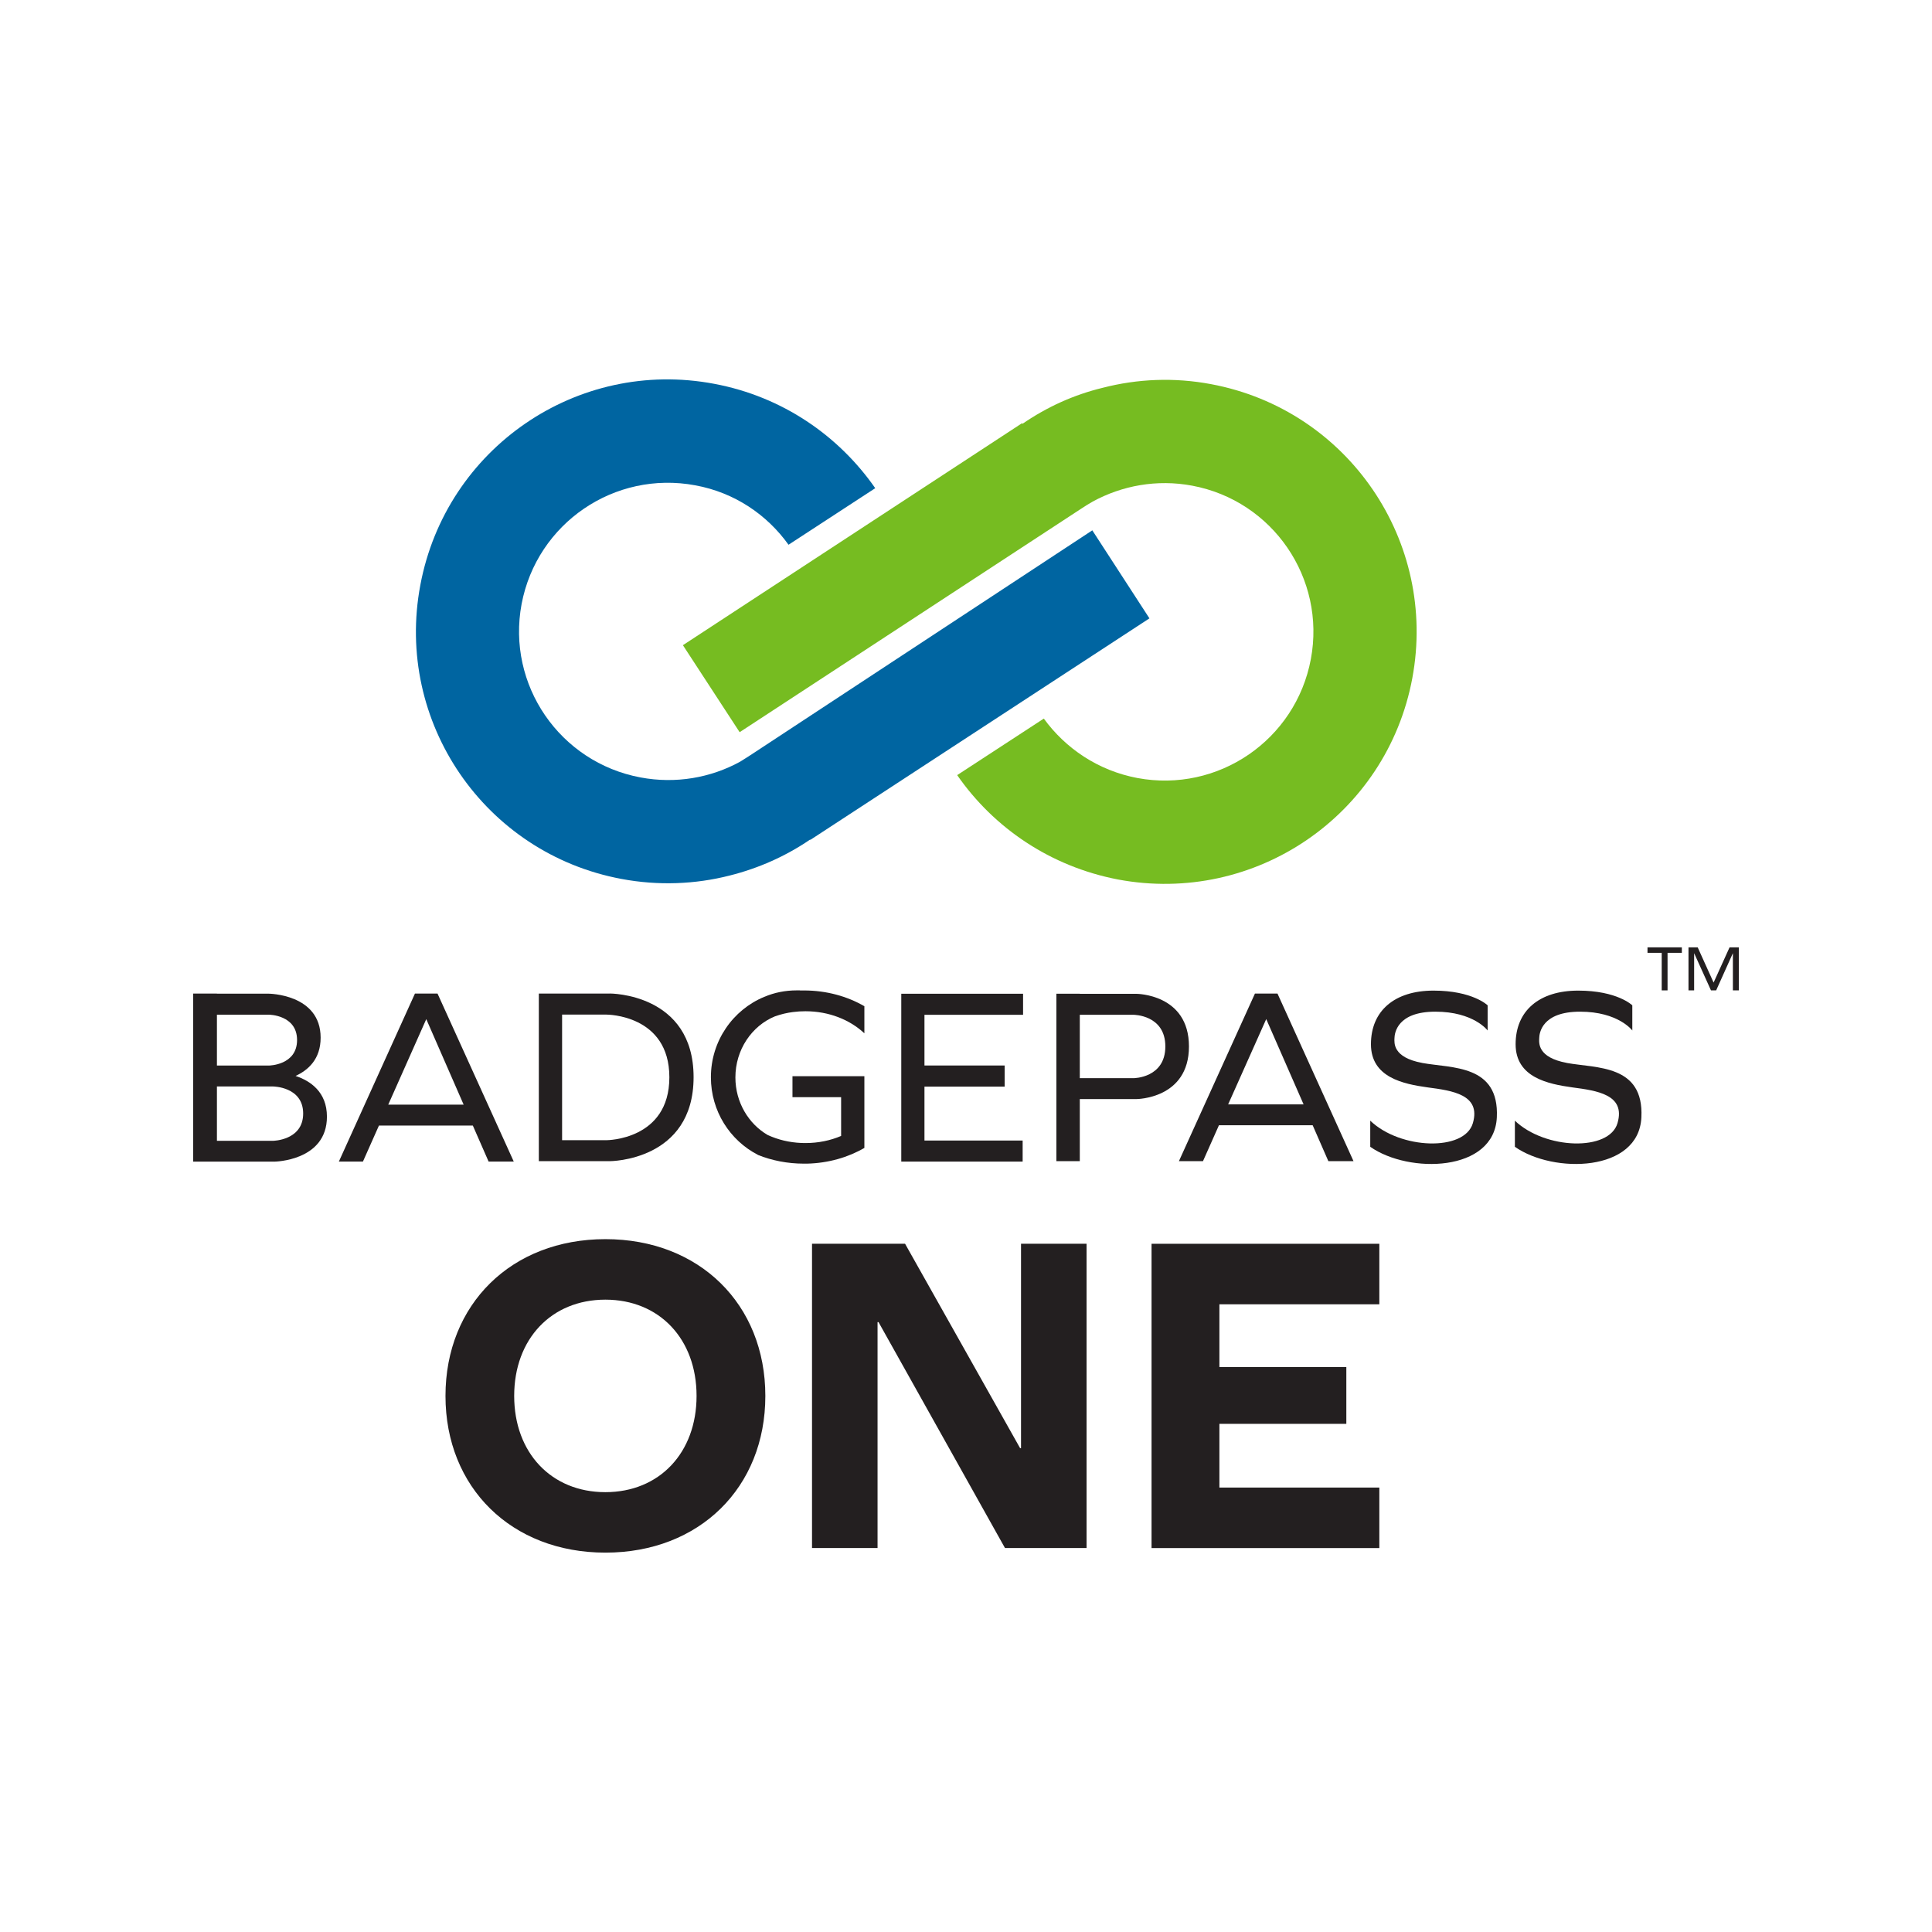
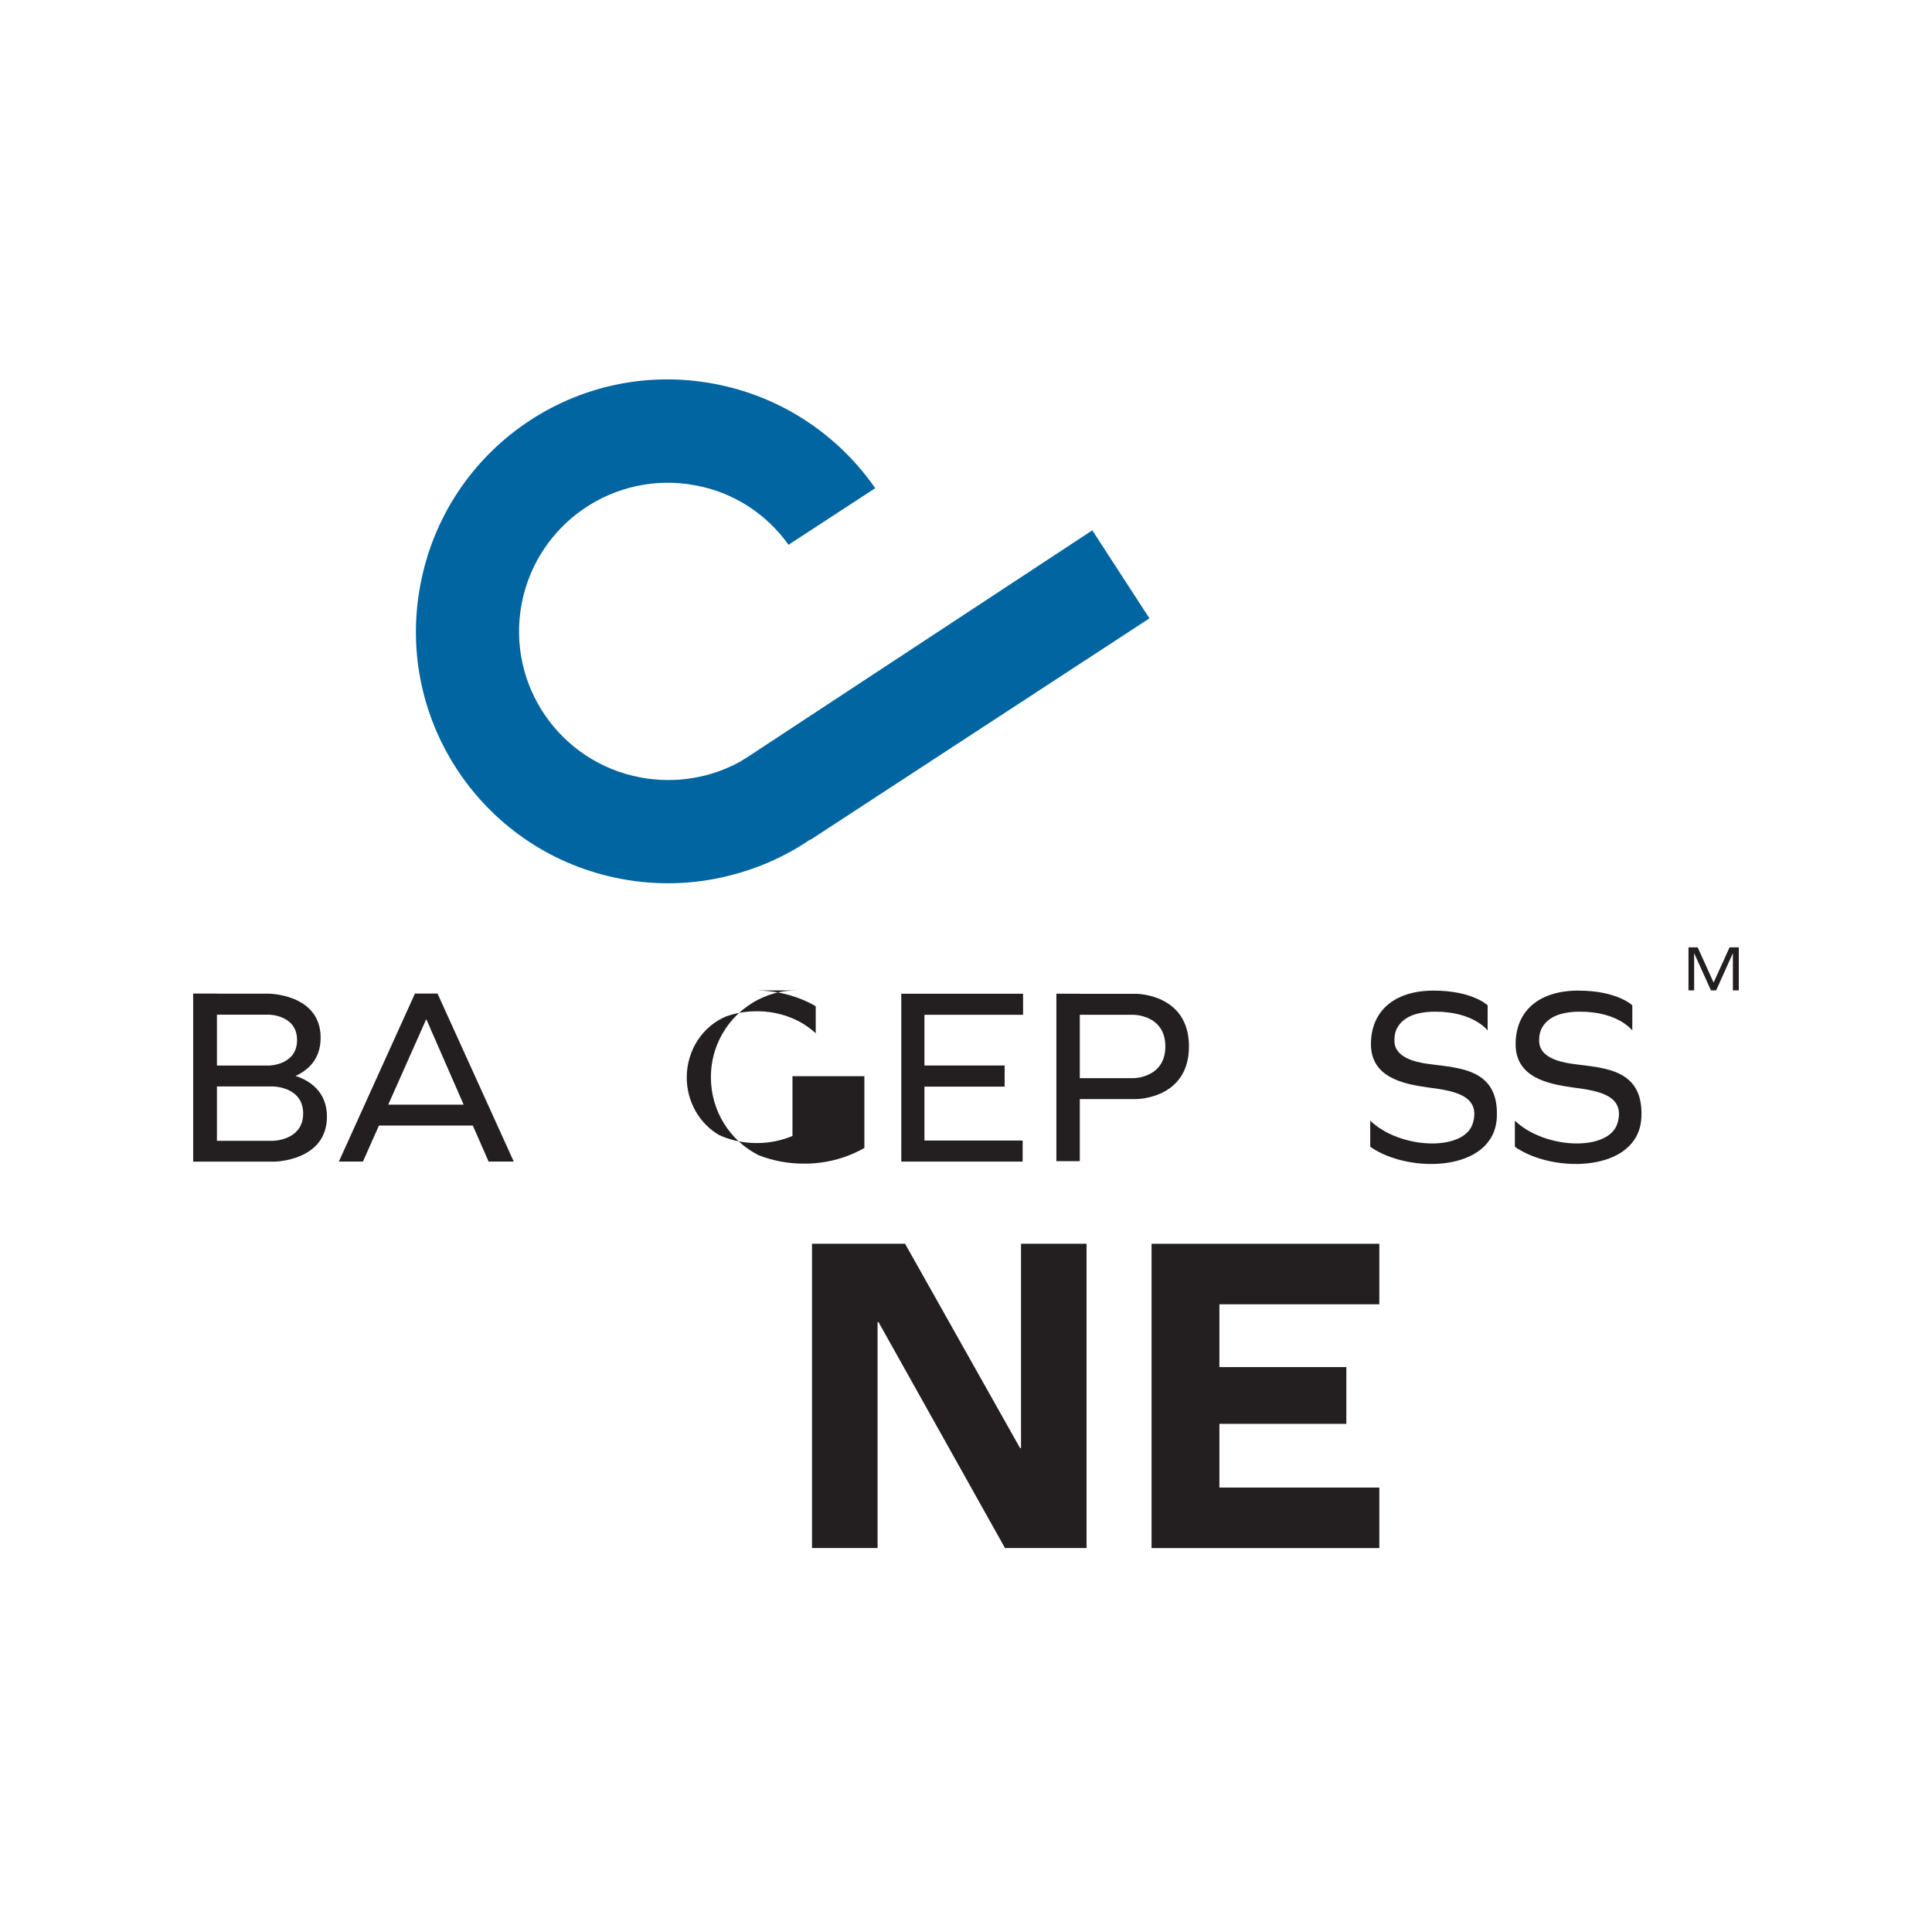
<svg xmlns="http://www.w3.org/2000/svg" id="Layer_1" data-name="Layer 1" viewBox="0 0 500 500">
  <defs>
    <style> .cls-1 { fill: #0065a1; } .cls-2 { fill: #76bc21; } .cls-3 { fill: #231f20; } </style>
  </defs>
  <g>
    <g>
-       <polygon class="cls-3" points="426.37 246.59 430.05 246.59 430.05 256.31 431.56 256.31 431.56 246.59 435.26 246.59 435.26 245.17 426.37 245.17 426.37 246.59" />
      <polygon class="cls-3" points="449.17 245.17 448.95 245.17 448.47 245.17 447.8 245.17 447.61 245.17 443.48 254.29 439.36 245.17 439.11 245.17 438.44 245.17 438.01 245.17 437.75 245.17 436.98 245.17 436.98 256.31 438.44 256.31 438.44 246.68 442.8 256.31 444.14 256.31 448.47 246.68 448.47 256.31 450 256.31 450 245.17 449.17 245.17" />
    </g>
    <g>
      <polygon class="cls-3" points="233.25 261.77 233.25 262.63 233.25 275.75 233.25 281.22 233.25 295.17 233.25 300.62 239.25 300.62 264.66 300.62 264.66 295.17 239.25 295.17 239.25 281.22 260 281.22 260 275.75 239.25 275.75 239.25 262.63 264.77 262.63 264.77 257.18 233.25 257.18 233.25 261.77" />
-       <path class="cls-3" d="M324.78,257.13l-19.68,43.38h6.23l4.13-9.29h24.26l4.06,9.29h6.51l-19.68-43.38h-5.82Zm-6.94,28.69l9.86-22.08,9.67,22.08h-19.53Z" />
      <path class="cls-3" d="M107.39,257.13l-19.69,43.48h6.23l4.14-9.31h24.3l4.08,9.31h6.51l-19.73-43.48h-5.84Zm-6.91,28.75l9.84-22.13,9.67,22.13h-19.51Z" />
-       <path class="cls-3" d="M157.82,257.13h-18.37v43.38h18.37s21.68,0,21.68-21.74-21.68-21.65-21.68-21.65Zm-.84,37.95h-11.51v-32.5h11.51s16.25-.05,16.25,16.22-16.25,16.28-16.25,16.28Z" />
      <path class="cls-3" d="M294.08,257.2h-14.63v-.03h-6.06v43.34h6.06v-16.07h14.63s13.62,0,13.62-13.62-13.62-13.62-13.62-13.62Zm-.7,21.83h-13.93v-16.4h13.93s8.21,0,8.21,8.19-8.21,8.21-8.21,8.21Z" />
      <path class="cls-3" d="M405.49,275.08c-7.64-1.42-7.19-5.2-7.14-6.44,.04-1.22,.63-6.82,10.56-6.82s13.53,4.87,13.53,4.87v-6.51s-3.86-3.81-14-3.81-16.2,5.26-16.2,13.87,8.39,10.3,14.71,11.18c6.31,.84,13.82,1.85,11.66,9.24-2.14,7.39-18.77,6.84-26.56-.63v6.76c10.03,7.04,32.1,6.58,32.74-7.63,.67-13.71-11.66-12.67-19.3-14.07Z" />
      <path class="cls-3" d="M368.05,275.08c-7.64-1.42-7.21-5.2-7.16-6.44,.04-1.22,.65-6.82,10.58-6.82s13.53,4.87,13.53,4.87v-6.51s-3.88-3.81-14-3.81-16.2,5.26-16.2,13.87,8.38,10.3,14.7,11.18c6.34,.84,13.82,1.85,11.68,9.24-2.14,7.39-18.79,6.84-26.56-.63v6.76c10.02,7.04,32.1,6.58,32.76-7.63,.65-13.71-11.66-12.67-19.32-14.07Z" />
-       <path class="cls-3" d="M207.02,256.31h-.84c-2.95,0-5.79,.57-8.36,1.67h-.02c-8.1,3.34-13.82,11.4-13.82,20.81,0,8.77,4.94,16.36,12.16,20.08v.02c3.61,1.45,7.65,2.26,11.92,2.26,.26,0,.51,0,.77,0h0c5.53-.13,10.63-1.61,14.87-4.07v-18.56h-18.61v5.42h12.59v10.04c-2.78,1.19-5.91,1.84-9.22,1.84-.36,0-.71,0-1.05-.02h-.02c-3.14-.13-6.06-.85-8.66-2.04h-.02c-4.98-2.89-8.39-8.49-8.39-14.92,0-7.19,4.26-13.37,10.26-15.82h.02c1.49-.53,3.04-.91,4.67-1.11h.02c1.03-.14,2.09-.2,3.17-.2,6.06,0,11.49,2.2,15.24,5.71v-7.01c-4.43-2.57-9.82-4.08-15.64-4.08h-1.04Z" />
+       <path class="cls-3" d="M207.02,256.31h-.84c-2.95,0-5.79,.57-8.36,1.67h-.02c-8.1,3.34-13.82,11.4-13.82,20.81,0,8.77,4.94,16.36,12.16,20.08v.02c3.61,1.45,7.65,2.26,11.92,2.26,.26,0,.51,0,.77,0h0c5.53-.13,10.63-1.61,14.87-4.07v-18.56h-18.61v5.42v10.04c-2.78,1.19-5.91,1.84-9.22,1.84-.36,0-.71,0-1.05-.02h-.02c-3.14-.13-6.06-.85-8.66-2.04h-.02c-4.98-2.89-8.39-8.49-8.39-14.92,0-7.19,4.26-13.37,10.26-15.82h.02c1.49-.53,3.04-.91,4.67-1.11h.02c1.03-.14,2.09-.2,3.17-.2,6.06,0,11.49,2.2,15.24,5.71v-7.01c-4.43-2.57-9.82-4.08-15.64-4.08h-1.04Z" />
      <path class="cls-3" d="M76.5,278.45c3.27-1.51,6.48-4.35,6.48-9.9,0-11.34-13.5-11.39-13.5-11.39h-13.35v-.02h-6.14v43.49h21.03s13.59-.15,13.59-11.64c0-6.45-4.36-9.29-8.12-10.54Zm-6.9-15.85s7.28,.04,7.28,6.56-7.24,6.6-7.24,6.6h-13.5v-13.16h13.47Zm1.08,32.64h-14.54v-14.06h14.54s7.78,.04,7.78,7-7.78,7.06-7.78,7.06Z" />
    </g>
  </g>
  <g>
-     <path class="cls-2" d="M176.73,166.98l87.78-57.46,.11,.16c6.31-4.34,13.26-7.51,20.76-9.32,8.99-2.32,18.48-2.74,28.05-.94,35.45,6.63,58.69,40.68,52.07,76.12-6.63,35.45-40.68,58.7-76.12,52.08-17.61-3.37-32.22-13.42-41.66-27.02l22.42-14.63c5.58,7.68,14.03,13.46,24.21,15.38,20.88,3.91,40.98-9.83,44.9-30.78,3.91-20.88-9.84-40.98-30.72-44.88-9.11-1.71-18.17-.02-25.74,4.12-1.1,.61-2.13,1.28-3.18,1.97l-88.19,57.71-14.68-22.51Z" />
    <path class="cls-1" d="M297.46,160.04l-87.75,57.32-.05-.08c-6.3,4.29-13.32,7.43-20.83,9.31-8.9,2.27-18.46,2.67-28.03,.87-35.38-6.62-58.7-40.63-52.02-76.04,6.63-35.45,40.63-58.79,76.06-52.09,17.62,3.3,32.22,13.42,41.67,27.01l-22.44,14.64c-5.55-7.75-13.95-13.52-24.13-15.38-20.88-3.9-40.97,9.77-44.95,30.7-3.93,20.95,9.9,41,30.78,44.9,9.11,1.71,18.16,.09,25.74-4.06,1.1-.67,2.06-1.3,3.1-1.97l88.08-57.92,14.79,22.79Z" />
  </g>
  <g>
-     <path class="cls-3" d="M198.07,361.26c0,23.72-17.08,40.56-41.39,40.56s-41.39-16.84-41.39-40.56,17.08-40.57,41.39-40.57,41.39,16.84,41.39,40.57Zm-65,0c0,14.71,9.61,24.91,23.6,24.91s23.6-10.2,23.6-24.91-9.61-24.91-23.6-24.91-23.6,10.2-23.6,24.91Z" />
    <path class="cls-3" d="M227.35,342.16h-.24v58.47h-16.96v-78.75h24.08l29.77,52.9h.24v-52.9h16.96v78.75h-21.11l-32.73-58.47Z" />
    <path class="cls-3" d="M348.43,368.49h-32.85v16.49h41.39v15.66h-58.95v-78.75h58.95v15.66h-41.39v16.25h32.85v14.71Z" />
  </g>
</svg>